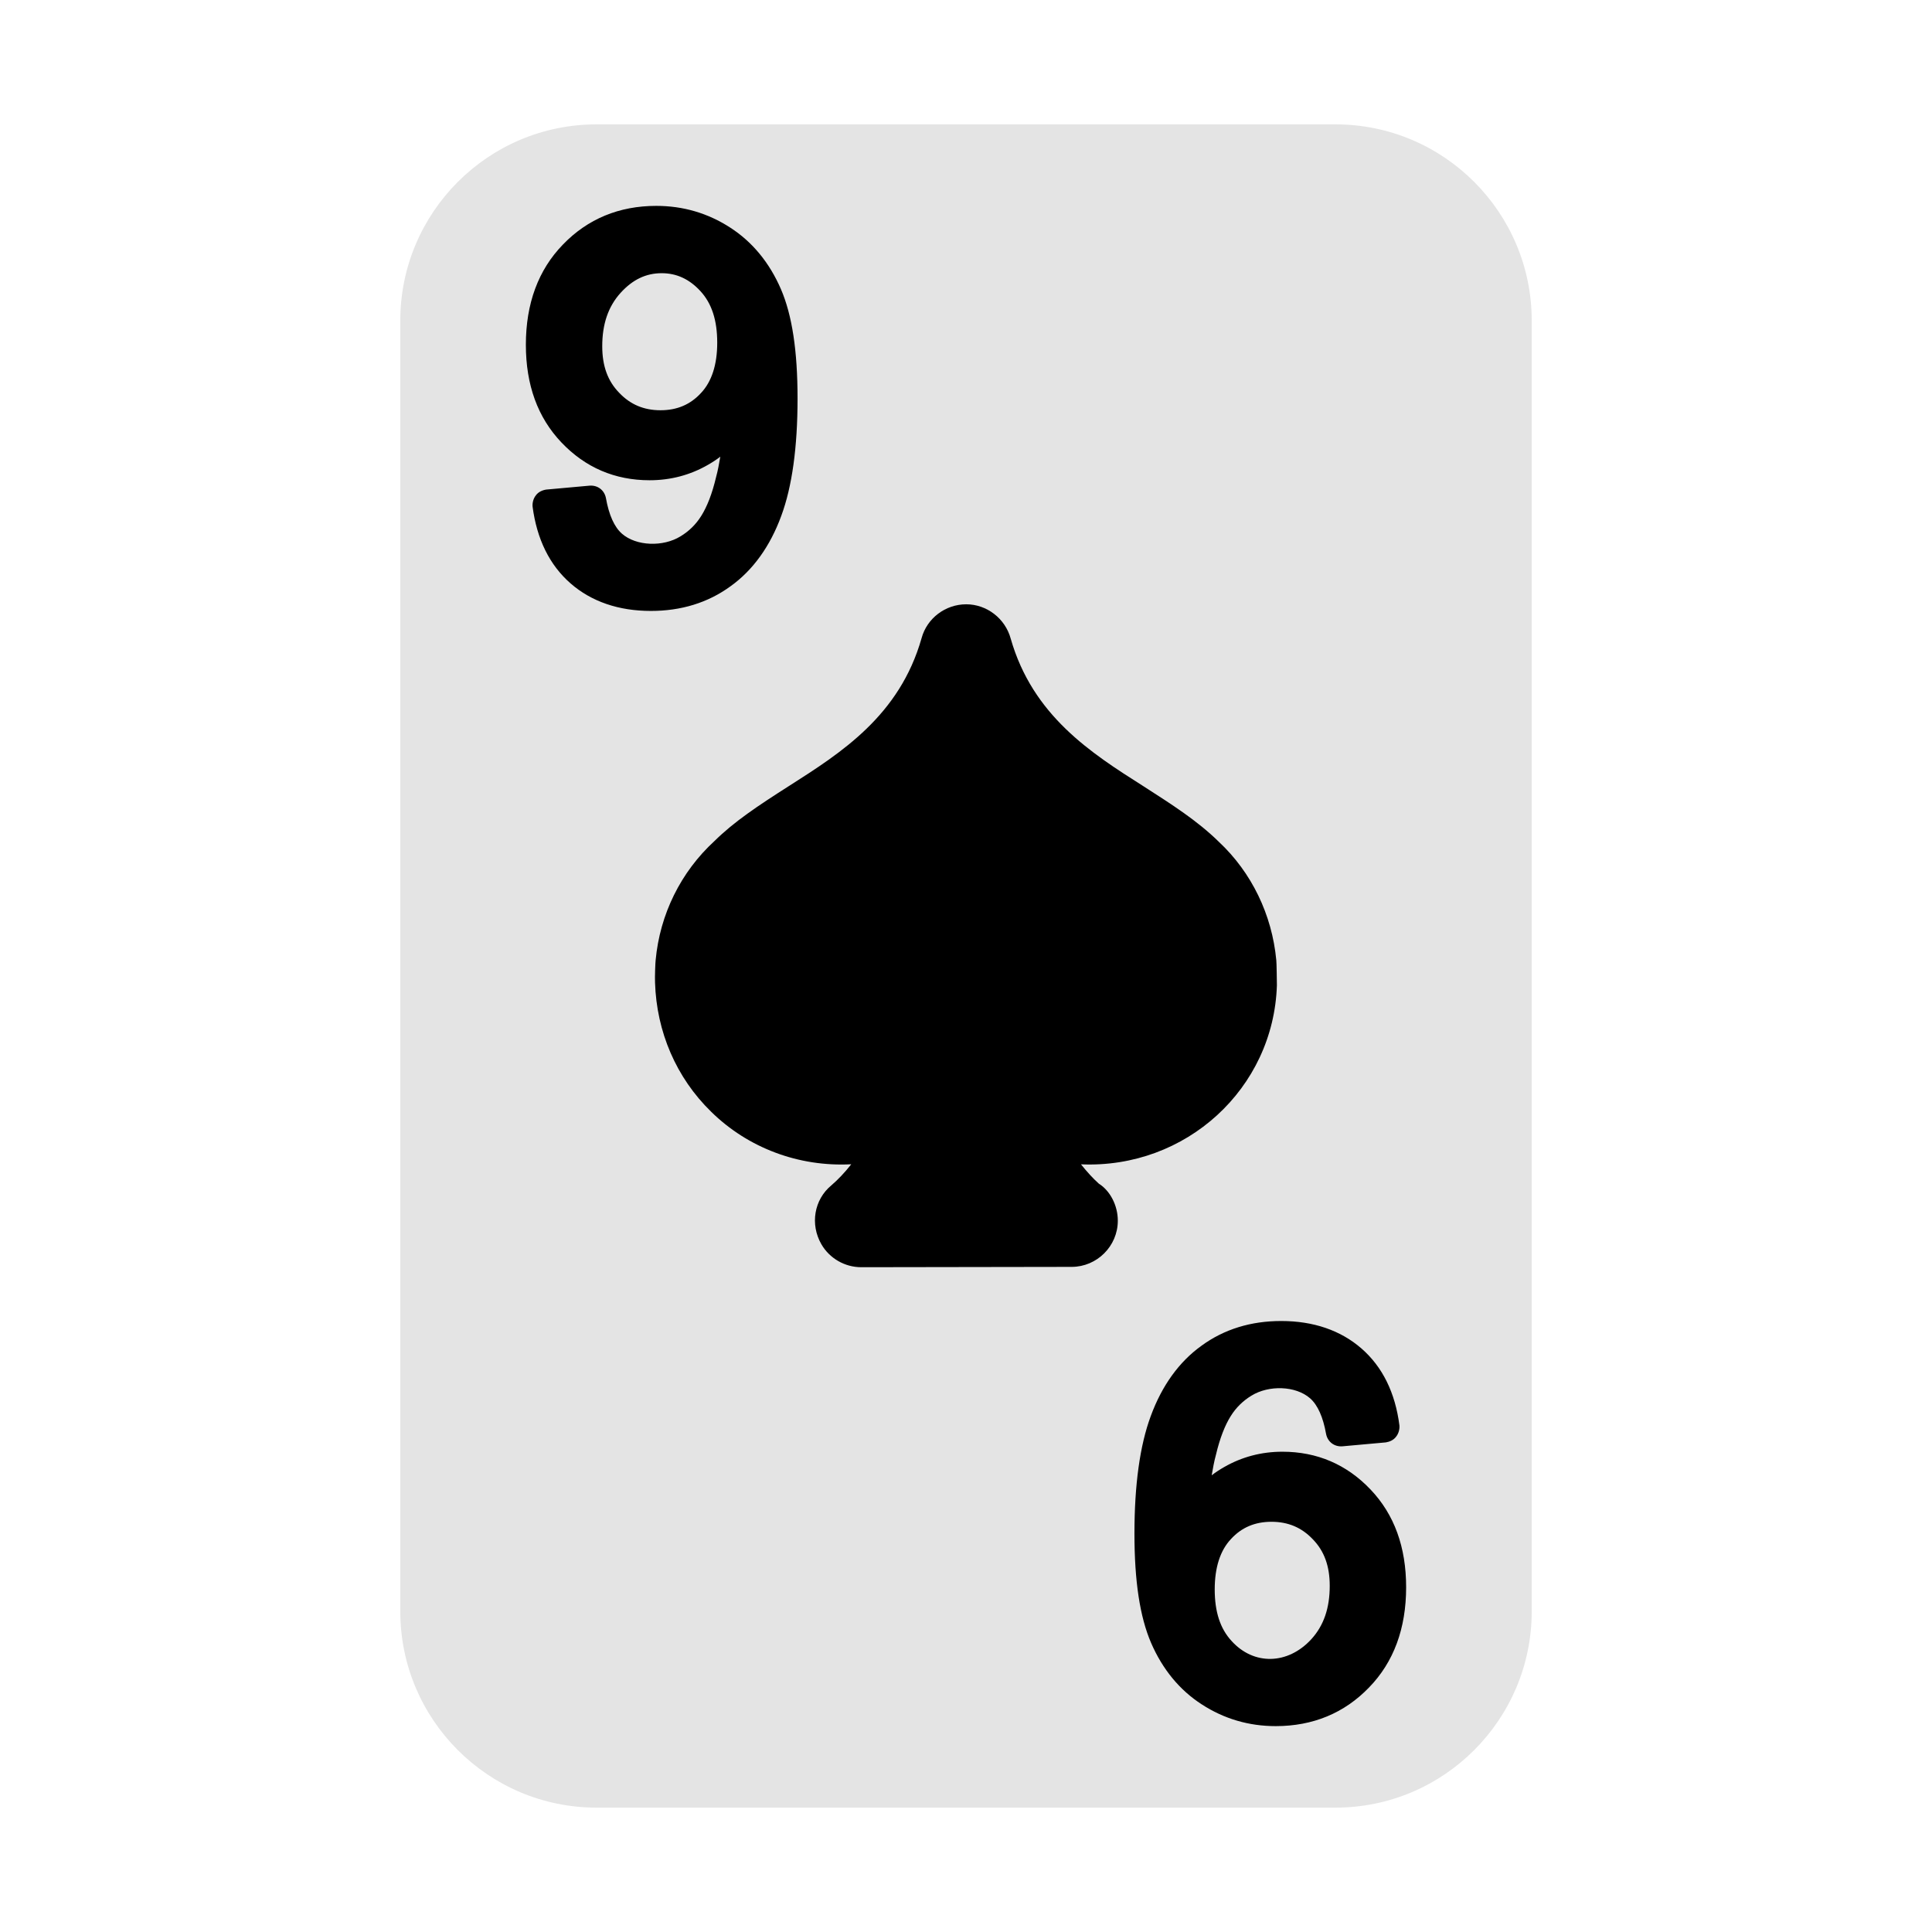
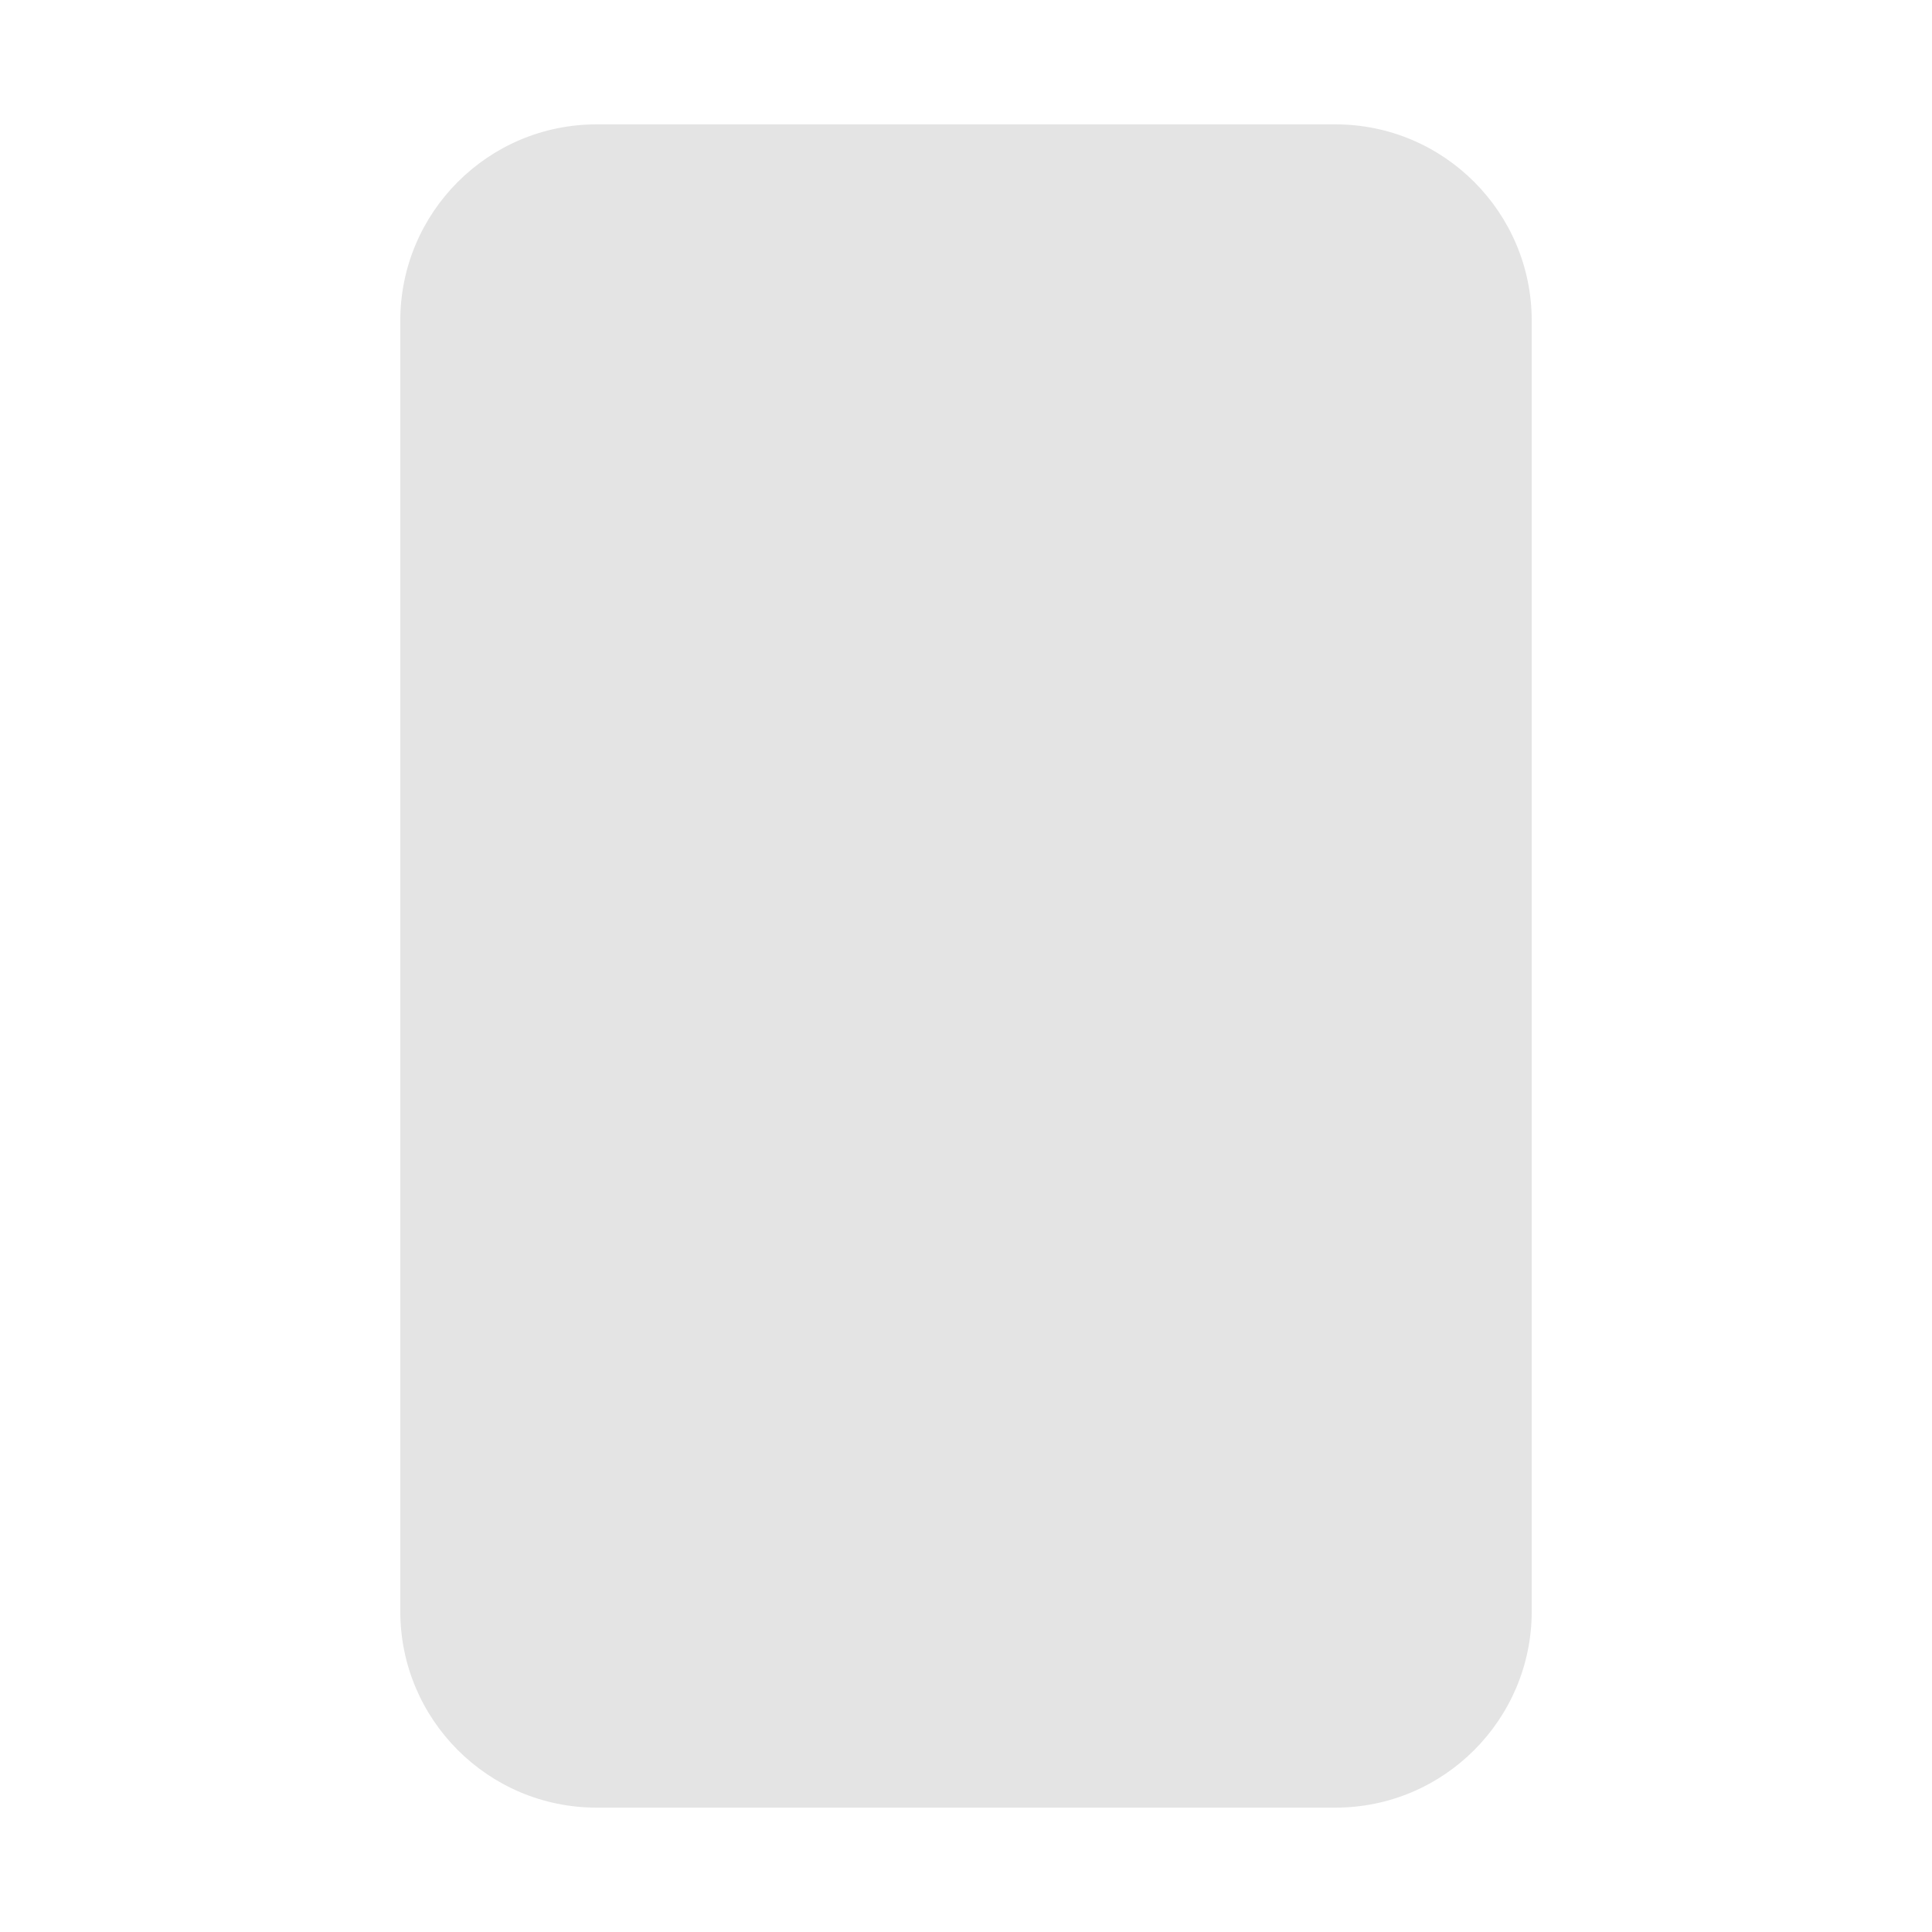
<svg xmlns="http://www.w3.org/2000/svg" enable-background="new 0 0 64 64" height="512" viewBox="0 0 64 64" width="512">
  <g id="Layer_34">
    <g>
      <path d="m44.24 4.12h-24.48c-3.59 0-6.5 2.92-6.5 6.5v42.76c0 3.58 2.91 6.5 6.5 6.5h24.48c3.59 0 6.5-2.92 6.5-6.5v-42.76c0-3.58-2.91-6.5-6.5-6.5z" fill="#e4e4e4" />
-       <path d="m36.4 39.21c-.19-.17-.391-.39-.591-.64 3.48.149 6.381-2.511 6.49-5.931 0-.05-.01-.79-.02-.83-.141-1.51-.82-2.909-1.9-3.92-.71-.699-1.56-1.239-2.51-1.85-1.72-1.09-3.66-2.33-4.39-4.89-.181-.66-.79-1.131-1.471-1.131-.689 0-1.3.461-1.479 1.12-.73 2.57-2.67 3.801-4.38 4.891-1.051.67-1.83 1.189-2.48 1.83-1.12 1.029-1.81 2.43-1.95 3.949-.01.07-.029.551-.02.74.05 1.63.7 3.15 1.859 4.28 1.221 1.2 2.9 1.83 4.641 1.74-.22.279-.44.51-.66.699-.57.471-.71 1.29-.33 1.95.271.471.78.761 1.32.761l6.97-.011c.84 0 1.53-.689 1.53-1.529.001-.508-.259-.998-.629-1.228z" />
-       <path d="m42.48 48.09c-.69 0-1.341.17-1.931.51-.14.08-.28.17-.41.271.04-.23.08-.46.141-.68.13-.551.3-.98.489-1.28.181-.29.41-.51.69-.68.57-.351 1.46-.33 1.94.09.25.22.43.62.529 1.18.051.26.271.43.54.41l1.44-.13c.13-.021.26-.08.34-.19.08-.1.12-.24.11-.37-.138-1.081-.558-1.941-1.258-2.551-.689-.6-1.59-.91-2.659-.91-1 0-1.891.271-2.641.82-.74.53-1.31 1.32-1.68 2.33-.36.97-.54 2.28-.54 3.89 0 1.58.18 2.76.55 3.62.38.88.95 1.57 1.68 2.04.74.48 1.561.72 2.45.72 1.23 0 2.271-.43 3.09-1.279.82-.841 1.23-1.96 1.23-3.32 0-1.33-.39-2.41-1.18-3.24s-1.77-1.251-2.92-1.251zm.96 6.21c-.78.851-1.91.87-2.641.061-.38-.41-.56-.971-.56-1.71 0-.721.18-1.29.54-1.67.35-.381.79-.57 1.34-.57s1 .189 1.37.58c.38.39.56.89.56 1.54.001.739-.199 1.319-.609 1.769z" />
-       <path d="m25.88 17.09c.36-.97.54-2.28.54-3.89 0-1.58-.18-2.76-.55-3.62-.38-.88-.95-1.57-1.68-2.04-.74-.48-1.561-.72-2.45-.72-1.23 0-2.271.43-3.09 1.279-.82.841-1.23 1.96-1.23 3.32 0 1.33.39 2.41 1.18 3.24s1.771 1.25 2.92 1.25c.69 0 1.341-.17 1.931-.51.14-.08.28-.17.41-.271-.04.23-.08.46-.141.68-.13.551-.3.98-.489 1.28-.181.29-.41.51-.69.68-.57.351-1.46.33-1.94-.09-.25-.22-.43-.62-.529-1.18-.051-.26-.271-.43-.54-.41l-1.44.13c-.13.021-.26.08-.34.19-.08.1-.12.24-.11.37.141 1.08.561 1.939 1.261 2.55.689.6 1.59.91 2.659.91 1 0 1.891-.271 2.641-.82.737-.528 1.307-1.318 1.677-2.328zm-2.66-4.07c-.35.381-.79.57-1.34.57s-1-.189-1.37-.58c-.38-.39-.56-.89-.56-1.54 0-.739.2-1.319.609-1.77.4-.44.841-.65 1.36-.65.5 0 .92.2 1.28.59.38.41.56.971.56 1.71.001.72-.179 1.29-.539 1.67z" />
    </g>
  </g>
</svg>